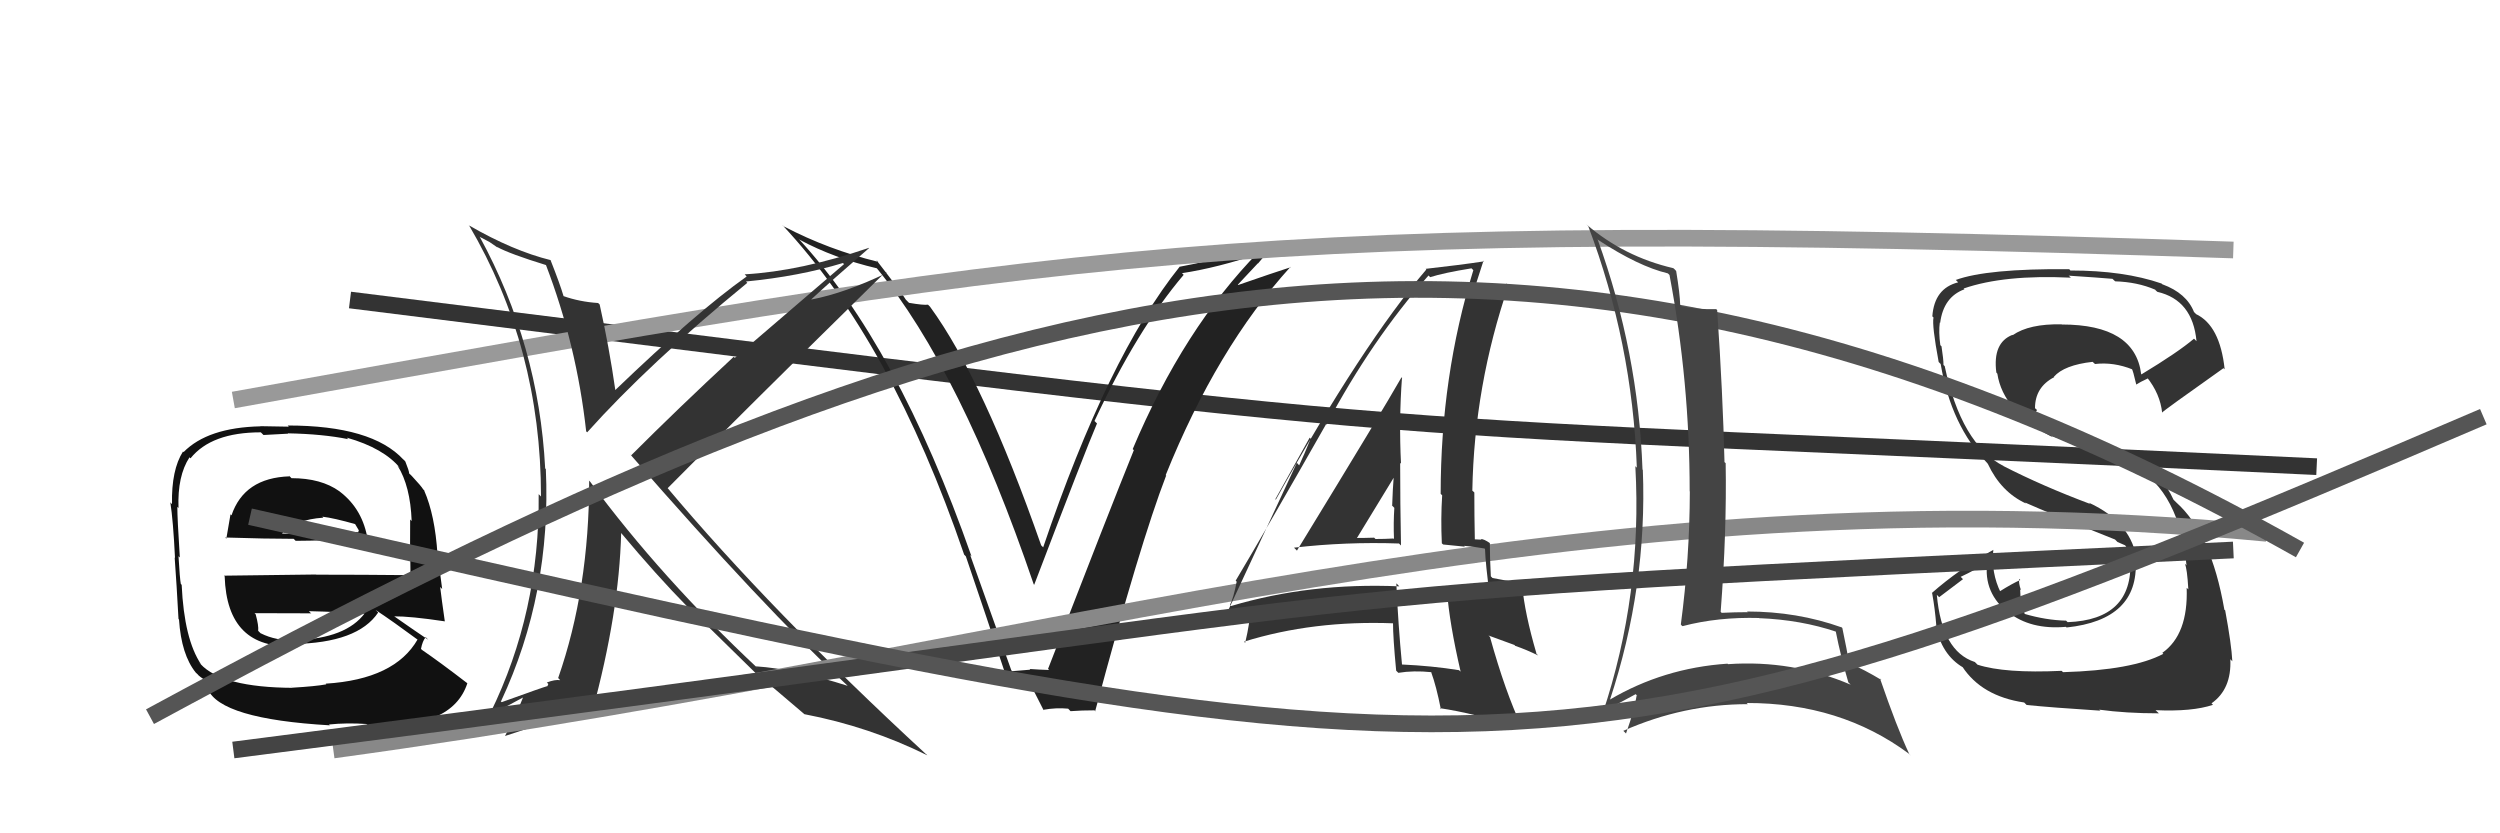
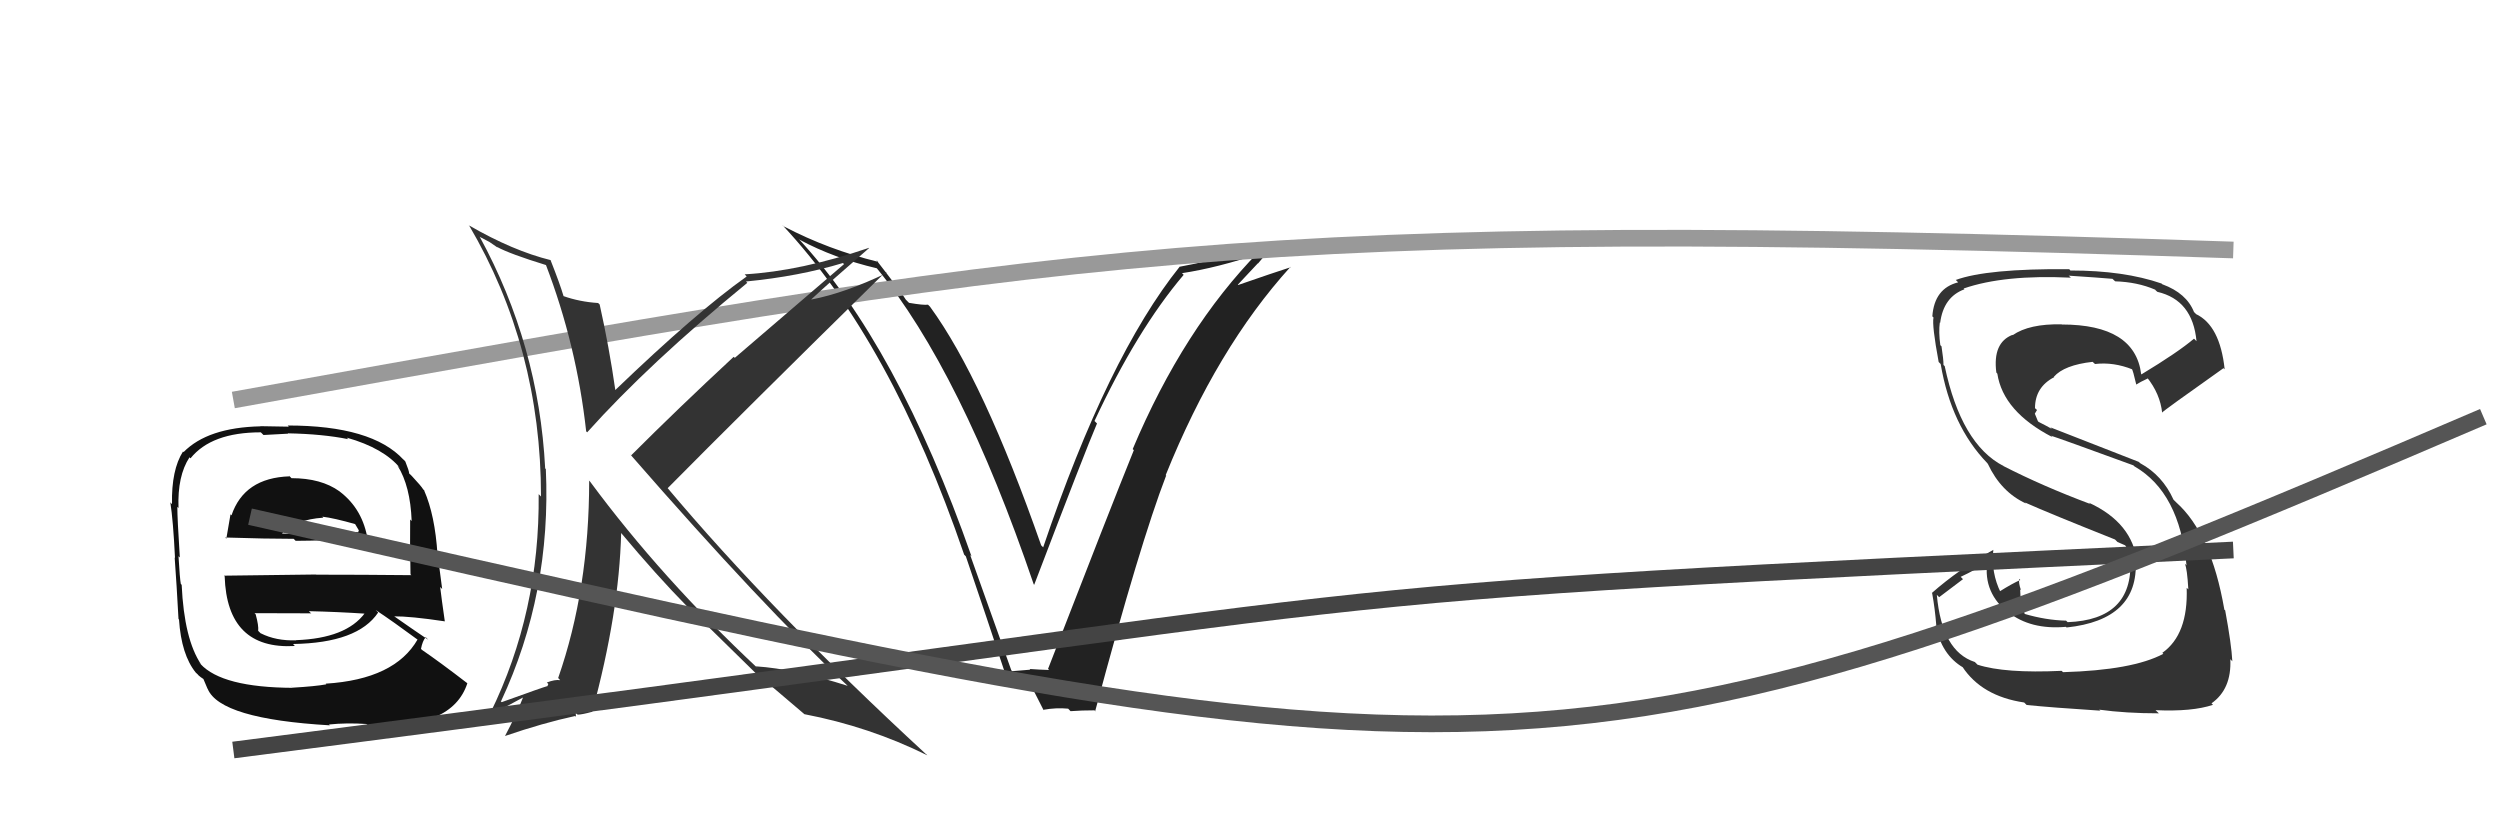
<svg xmlns="http://www.w3.org/2000/svg" width="150" height="50" viewBox="0,0,150,50">
-   <path d="M21 18 C93 27,76 25,139 28" stroke="#333" fill="none" />
  <path fill="#222" d="M60.60 40.14L60.68 40.22L58.21 33.30L58.29 33.38Q53.85 20.72 47.91 14.32L47.93 14.34L47.99 14.39Q50.03 15.49 52.62 16.10L52.64 16.11L52.58 16.06Q57.68 22.29 62.02 35.05L62.02 35.05L62.05 35.09Q65.13 27.01 65.82 25.41L65.71 25.30L65.67 25.26Q68.21 19.80 71.02 16.49L70.96 16.43L70.92 16.39Q73.04 16.07 75.66 15.19L75.73 15.26L75.55 15.08Q71.01 19.71 67.96 26.95L67.97 26.95L68.03 27.01Q66.57 30.62 62.88 40.14L62.91 40.16L62.95 40.20Q62.35 40.18 61.78 40.14L61.78 40.14L61.82 40.18Q61.30 40.23 60.73 40.27ZM65.68 42.63L65.77 42.72L65.71 42.67Q68.41 32.57 69.97 28.53L70.02 28.58L69.94 28.51Q73.01 20.88 77.43 16.01L77.45 16.03L77.45 16.03Q76.39 16.37 74.29 17.10L74.27 17.08L75.47 15.80L75.48 15.81Q76.04 15.12 76.65 14.47L76.62 14.43L76.70 14.52Q73.80 15.43 70.80 16.00L70.73 15.94L70.79 15.99Q66.47 21.38 62.59 32.84L62.53 32.78L62.47 32.72Q58.99 22.77 55.80 18.40L55.75 18.35L55.68 18.28Q55.42 18.32 54.54 18.17L54.44 18.07L54.35 17.98Q54.17 17.65 52.57 15.59L52.69 15.71L52.69 15.71Q49.72 14.99 47.02 13.58L46.95 13.50L46.95 13.51Q53.47 20.48 57.85 33.28L57.97 33.40L57.95 33.38Q59.21 37.08 60.39 40.65L60.44 40.71L60.29 40.56Q60.74 40.70 61.58 40.59L61.59 40.60L61.62 40.63Q61.94 41.29 62.62 42.62L62.56 42.56L62.59 42.59Q63.37 42.45 64.09 42.52L64.25 42.69L64.23 42.67Q64.91 42.62 65.67 42.62Z" />
  <path d="M14 24 C64 15,75 13,134 15" stroke="#999" fill="none" />
  <path fill="#333" d="M32.66 15.79L32.67 15.80L32.75 15.88Q34.60 20.71 35.17 25.88L35.26 25.97L35.23 25.94Q38.94 21.80 44.84 16.97L44.87 17.00L44.76 16.89Q47.95 16.58 50.58 15.78L50.64 15.85L44.09 21.47L44.02 21.41Q40.72 24.47 37.87 27.32L37.79 27.25L37.82 27.27Q45.79 36.42 50.85 41.14L50.82 41.11L50.86 41.15Q47.67 40.13 45.35 39.98L45.44 40.07L45.48 40.11Q39.70 34.71 35.40 28.89L35.24 28.72L35.35 28.84Q35.35 35.35 33.49 40.68L33.48 40.67L33.61 40.81Q33.30 40.76 32.81 40.95L32.90 41.04L32.84 41.18L32.83 41.17Q32.65 41.21 30.10 42.13L30.00 42.03L30.06 42.08Q33.09 35.60 32.75 28.14L32.63 28.03L32.71 28.10Q32.33 20.71 28.78 14.20L28.80 14.22L29.37 14.52L29.72 14.76L29.86 14.86L29.81 14.81Q30.57 15.23 32.78 15.91ZM33.09 15.65L32.95 15.51L33.05 15.61Q30.78 15.05 28.15 13.53L28.12 13.50L28.13 13.50Q32.46 20.85 32.46 29.79L32.40 29.73L32.32 29.65Q32.39 36.73 29.42 42.78L29.50 42.86L31.38 41.85L31.38 41.85Q30.99 42.86 30.30 44.16L30.42 44.28L30.30 44.16Q32.57 43.38 34.51 42.96L34.56 43.01L34.54 42.77L34.66 42.88Q34.95 42.87 35.52 42.71L35.45 42.64L35.53 42.72Q37.15 36.77 37.27 31.97L37.13 31.84L37.26 31.97Q39.40 34.53 41.23 36.39L41.24 36.40L41.18 36.35Q42.23 37.32 45.24 40.29L45.33 40.38L45.39 40.44L45.40 40.45Q46.38 41.23 48.24 42.83L48.17 42.76L48.26 42.85Q52.17 43.60 55.64 45.32L55.56 45.24L55.54 45.23Q46.25 36.66 40.01 29.23L39.98 29.21L40.06 29.29Q44.38 24.92 53.13 16.32L53.11 16.30L53.20 16.38Q50.71 17.58 48.69 17.97L48.57 17.85L48.68 17.96Q49.83 16.89 52.15 14.88L52.23 14.96L52.14 14.87Q48.03 16.27 44.68 16.46L44.81 16.60L44.80 16.59Q41.79 18.72 36.92 23.40L36.84 23.33L36.92 23.41Q36.55 20.82 35.98 18.27L35.92 18.21L35.88 18.18Q34.78 18.11 33.79 17.76L33.74 17.71L33.82 17.79Q33.60 17.04 33.03 15.60Z" />
  <path fill="#333" d="M123.70 40.25L123.65 40.20L123.70 40.25Q120.28 40.41 118.65 39.88L118.54 39.77L118.49 39.72Q116.51 39.08 116.21 35.69L116.35 35.83L117.78 34.75L117.64 34.61Q118.50 34.21 119.26 33.72L119.23 33.69L119.24 33.70Q118.97 35.60 120.57 36.82L120.46 36.70L120.48 36.72Q121.83 37.80 123.96 37.61L124.01 37.67L123.99 37.65Q128.33 37.19 128.14 33.65L128.12 33.63L128.23 33.74Q127.96 31.37 125.33 30.16L125.43 30.25L125.42 30.24Q122.56 29.17 120.20 27.96L120.13 27.88L120.21 27.96Q117.67 26.65 116.68 21.96L116.72 22.00L116.61 21.90Q116.61 21.55 116.49 20.78L116.33 20.62L116.42 20.71Q116.31 19.92 116.39 19.34L116.36 19.32L116.41 19.37Q116.61 17.82 117.86 17.36L117.89 17.39L117.82 17.31Q120.25 16.47 124.25 16.66L124.16 16.57L124.12 16.54Q125.96 16.66 126.75 16.73L126.79 16.77L126.91 16.88Q128.24 16.92 129.31 17.38L129.35 17.43L129.44 17.51Q131.56 18.00 131.79 20.47L131.64 20.32L131.64 20.32Q130.69 21.13 128.49 22.46L128.48 22.46L128.47 22.44Q128.09 19.47 123.71 19.47L123.60 19.37L123.70 19.46Q121.75 19.42 120.76 20.11L120.74 20.08L120.75 20.09Q119.55 20.56 119.78 22.35L119.83 22.41L119.84 22.42Q120.19 24.70 123.15 26.23L123.00 26.07L123.08 26.15Q123.51 26.28 128.00 27.92L128.11 28.02L128.08 27.99Q130.77 29.55 131.19 33.92L131.18 33.91L131.09 33.82Q131.23 34.11 131.30 35.37L131.28 35.34L131.20 35.27Q131.30 38.07 129.74 39.17L129.74 39.17L129.80 39.23Q127.96 40.21 123.78 40.33ZM126.07 42.69L125.92 42.55L125.95 42.58Q127.55 42.80 129.53 42.80L129.46 42.73L129.33 42.61Q131.53 42.71 132.78 42.29L132.74 42.25L132.69 42.20Q133.90 41.35 133.82 39.56L133.85 39.58L133.94 39.68Q133.89 38.67 133.51 36.62L133.42 36.54L133.46 36.57Q132.67 32.01 130.57 30.14L130.44 30.01L130.41 29.98Q129.75 28.52 128.41 27.79L128.32 27.71L123.02 25.64L123.12 25.74Q122.77 25.54 122.31 25.31L122.27 25.26L122.09 24.82L122.22 24.60L122.10 24.49Q122.10 23.23 123.25 22.63L123.12 22.50L123.23 22.61Q123.85 21.90 125.56 21.71L125.60 21.75L125.70 21.84Q126.82 21.71 127.96 22.17L127.97 22.17L127.90 22.11Q127.98 22.22 128.17 23.05L128.26 23.15L128.18 23.07Q128.39 22.93 128.88 22.70L128.78 22.60L128.81 22.63Q129.61 23.63 129.73 24.77L129.77 24.81L129.72 24.76Q129.75 24.68 133.41 22.09L133.48 22.16L133.48 22.16Q133.20 19.52 131.75 18.84L131.77 18.85L131.64 18.72Q131.19 17.59 129.75 17.06L129.78 17.09L129.69 17.01Q127.43 16.23 124.24 16.23L124.27 16.27L124.15 16.15Q119.21 16.11 117.34 16.80L117.34 16.79L117.49 16.94Q116.06 17.30 115.94 18.98L115.92 18.96L116.01 19.05Q115.91 19.51 116.32 21.72L116.39 21.79L116.44 21.84Q117.07 25.55 119.24 27.79L119.25 27.81L119.27 27.83Q120.06 29.52 121.56 30.21L121.48 30.13L121.50 30.15Q122.98 30.81 126.90 32.37L127.05 32.52L126.98 32.49L127.51 32.72L127.59 32.84L127.70 32.95Q127.81 33.32 127.85 33.66L127.93 33.74L127.82 33.63Q127.98 37.18 124.06 37.33L123.90 37.18L123.97 37.24Q122.75 37.21 121.46 36.83L121.41 36.78L121.49 36.86Q121.21 36.09 121.21 35.36L121.15 35.30L121.26 35.41Q121.11 35.00 121.15 34.73L121.20 34.78L121.22 34.80Q120.77 34.99 119.97 35.49L120.07 35.59L120.05 35.57Q119.45 34.36 119.60 32.99L119.78 33.17L119.60 32.99Q117.51 34.17 115.91 35.58L115.93 35.60L115.93 35.60Q116.10 36.53 116.18 37.56L116.06 37.45L116.14 37.52Q116.49 39.29 117.79 40.05L117.82 40.08L117.74 40.00Q118.90 41.77 121.45 42.15L121.50 42.20L121.60 42.30Q123.08 42.45 126.01 42.64Z" />
  <path fill="#111" d="M17.35 28.55L17.34 28.55L17.37 28.58Q14.65 28.67 13.89 30.92L13.82 30.85L13.83 30.86Q13.69 31.68 13.58 32.32L13.58 32.32L13.51 32.25Q15.99 32.33 17.62 32.33L17.74 32.45L17.74 32.45Q19.37 32.44 21.96 32.33L22.03 32.40L22.07 32.44Q21.79 30.56 20.38 29.49L20.45 29.56L20.37 29.48Q19.27 28.69 17.49 28.69ZM17.44 41.13L17.44 41.13L17.58 41.27Q13.33 41.25 12.03 39.84L11.89 39.69L12.07 39.87Q11.05 38.36 10.90 35.09L10.78 34.96L10.85 35.04Q10.79 34.74 10.71 33.37L10.88 33.54L10.79 33.45Q10.64 31.13 10.64 30.41L10.65 30.42L10.71 30.48Q10.64 28.55 11.37 27.44L11.37 27.44L11.43 27.50Q12.68 25.94 15.65 25.94L15.81 26.10L17.29 26.02L17.27 26.00Q19.37 26.04 20.89 26.35L20.79 26.24L20.81 26.26Q23.03 26.89 24.02 28.10L23.85 27.93L23.86 27.95Q24.62 29.16 24.70 31.26L24.66 31.22L24.61 31.17Q24.59 32.29 24.63 34.46L24.58 34.41L24.68 34.51Q21.75 34.48 18.97 34.48L18.97 34.47L13.44 34.54L13.48 34.58Q13.62 38.99 17.69 38.76L17.61 38.67L17.58 38.64Q21.47 38.58 22.69 36.75L22.55 36.61L22.54 36.60Q23.54 37.26 25.14 38.44L25.07 38.37L25.06 38.36Q23.69 40.76 19.54 41.02L19.64 41.12L19.58 41.06Q18.93 41.18 17.56 41.26ZM19.86 43.59L19.85 43.58L19.74 43.47Q20.78 43.36 22.00 43.44L22.01 43.46L22.10 43.54Q27.13 43.78 28.04 41.00L27.90 40.85L28.02 40.98Q26.41 39.74 25.30 38.98L25.34 39.02L25.26 38.93Q25.35 38.46 25.54 38.23L25.58 38.27L25.70 38.39Q24.88 37.84 23.51 36.88L23.45 36.82L23.61 36.98Q24.62 36.97 26.68 37.28L26.67 37.27L26.69 37.29Q26.49 35.90 26.41 35.22L26.53 35.34L26.26 33.28L26.25 33.27Q26.10 30.91 25.45 29.43L25.49 29.46L25.39 29.36Q25.28 29.17 24.71 28.56L24.62 28.47L24.55 28.41Q24.55 28.26 24.32 27.69L24.22 27.58L24.21 27.58Q22.32 25.53 17.26 25.53L17.33 25.60L15.62 25.57L15.63 25.58Q12.46 25.65 11.01 27.13L11.02 27.13L10.98 27.09Q10.28 28.19 10.32 30.24L10.31 30.24L10.22 30.14Q10.39 31.23 10.50 33.47L10.42 33.39L10.48 33.45Q10.60 35.09 10.71 37.14L10.59 37.02L10.74 37.17Q10.88 39.29 11.75 40.36L11.85 40.45L11.91 40.52Q12.03 40.63 12.22 40.75L12.20 40.73L12.45 41.32L12.46 41.33Q13.21 43.14 19.79 43.52ZM17.59 38.24L17.65 38.30L17.77 38.42Q16.56 38.46 15.65 38.00L15.64 38.00L15.49 37.85Q15.53 37.55 15.34 36.86L15.26 36.78L15.27 36.79Q17.07 36.80 18.67 36.80L18.72 36.85L18.53 36.67Q20.25 36.71 21.92 36.82L21.95 36.84L21.89 36.79Q20.77 38.30 17.76 38.41ZM19.27 30.93L19.35 31.01L19.34 31.00Q20.03 31.08 21.36 31.46L21.25 31.35L21.53 31.82L21.48 31.96L21.44 31.92Q20.02 31.99 19.11 31.95L19.22 32.06L19.26 32.10Q16.93 32.01 16.89 32.01L16.87 32.00L16.90 32.03Q17.72 31.17 19.40 31.06Z" />
-   <path d="M20 45 C64 39,94 28,136 32" stroke="#888" fill="none" />
-   <path fill="#333" d="M77.83 33.05L77.80 33.02L77.64 32.86Q80.75 32.50 83.94 32.61L83.93 32.60L84.06 32.73Q84.01 30.17 84.01 27.77L83.94 27.70L84.06 27.82Q83.93 25.21 84.12 22.66L84.17 22.72L84.09 22.64Q83.03 24.51 77.82 33.03ZM87.65 40.31L87.54 40.21L87.54 40.21Q85.91 39.95 84.12 39.87L84.27 40.02L84.12 39.87Q83.89 37.47 83.78 35.00L83.94 35.16L83.96 35.18Q78.59 34.95 73.87 36.36L73.88 36.37L73.80 36.29Q74.01 35.89 74.20 34.90L74.07 34.77L74.14 34.84Q75.99 31.74 79.56 25.46L79.41 25.30L79.59 25.48Q82.29 20.41 85.71 16.53L85.86 16.68L85.81 16.63Q86.62 16.37 88.29 16.10L88.31 16.12L88.40 16.21Q86.44 22.59 86.44 29.63L86.41 29.60L86.53 29.72Q86.44 31.11 86.51 32.60L86.59 32.67L87.89 32.80L87.85 32.75Q88.46 32.80 89.07 32.91L89.06 32.90L89.10 32.94Q89.13 33.84 89.39 35.78L89.36 35.74L89.40 35.79Q88.25 35.59 86.77 35.40L86.80 35.43L86.82 35.45Q86.96 37.38 87.64 40.31ZM89.35 32.54L89.30 32.49L89.40 32.59Q89.04 32.34 88.85 32.34L88.89 32.38L88.48 32.36L88.49 32.37Q88.46 30.96 88.46 29.55L88.43 29.52L88.34 29.44Q88.45 23.15 90.51 17.13L90.49 17.12L90.40 17.02Q89.65 17.30 88.20 17.68L88.25 17.74L88.32 17.81Q88.55 17.05 89.01 15.64L89.02 15.65L89.05 15.68Q87.60 15.90 85.54 16.13L85.64 16.23L85.58 16.17Q81.77 20.62 76.55 29.98L76.52 29.95L78.58 26.26L78.64 26.32Q78.22 27.35 77.95 27.92L77.81 27.77L73.53 36.97L73.35 36.79Q74.15 36.79 75.29 36.41L75.31 36.43L75.09 36.59L75.02 36.52Q75.01 37.31 74.71 38.57L74.66 38.52L74.64 38.50Q78.79 37.21 83.63 37.40L83.69 37.46L83.58 37.35Q83.58 38.26 83.77 40.24L83.92 40.39L83.90 40.37Q84.81 40.22 85.88 40.33L85.90 40.36L85.87 40.33Q86.18 41.17 86.45 42.55L86.43 42.53L86.39 42.49Q88.36 42.78 91.37 43.69L91.23 43.55L91.31 43.63Q90.31 41.50 89.40 38.22L89.31 38.13L90.87 38.70L90.91 38.75Q91.61 38.99 92.29 39.33L92.11 39.15L92.19 39.22Q91.48 36.80 91.33 35.12L91.33 35.13L91.15 34.95Q90.70 34.91 89.55 34.68L89.51 34.64L89.45 34.58Q89.39 33.45 89.39 32.58ZM81.27 32.30L81.37 32.41L81.35 32.39Q82.13 31.10 83.69 28.55L83.62 28.48L83.63 28.50Q83.56 29.38 83.53 30.33L83.50 30.31L83.66 30.47Q83.60 31.39 83.64 32.34L83.58 32.29L83.60 32.31Q83.10 32.34 82.53 32.34L82.45 32.26L82.45 32.26Q81.86 32.28 81.25 32.28Z" />
  <path d="M14 45 C92 35,70 36,134 33" stroke="#444" fill="none" />
-   <path d="M9 43 C57 17,90 6,138 33" stroke="#555" fill="none" />
-   <path fill="#444" d="M95.75 14.25L95.77 14.28L95.91 14.41Q98.31 15.98 100.06 16.40L100.09 16.42L100.17 16.50Q101.38 22.89 101.38 29.48L101.46 29.56L101.39 29.49Q101.38 33.48 100.85 37.47L100.89 37.52L100.95 37.57Q103.08 37.01 105.56 37.08L105.66 37.18L105.56 37.09Q108.06 37.19 110.19 37.91L110.19 37.91L110.14 37.86Q110.44 39.38 110.90 40.94L110.90 40.94L111.04 41.08Q107.53 39.58 103.68 39.85L103.59 39.76L103.65 39.82Q99.80 40.08 96.57 41.99L96.66 42.08L96.59 42.01Q98.84 35.20 98.57 28.19L98.53 28.16L98.55 28.18Q98.30 21.11 95.86 14.37ZM96.02 42.69L96.16 42.84L96.09 42.77Q96.77 42.38 98.14 41.65L98.26 41.77L98.20 41.72Q98.09 42.52 97.56 44.01L97.40 43.85L97.40 43.85Q101.02 42.25 104.86 42.25L104.87 42.25L104.80 42.18Q110.42 42.17 114.53 45.22L114.67 45.36L114.55 45.23Q113.82 43.67 112.80 40.71L112.96 40.87L112.89 40.80Q111.86 40.18 110.98 39.80L111.01 39.83L110.93 39.75Q110.84 39.09 110.54 37.68L110.42 37.57L110.49 37.64Q107.83 36.69 104.82 36.69L104.96 36.82L104.86 36.73Q104.10 36.73 103.30 36.77L103.31 36.78L103.24 36.71Q103.61 31.90 103.54 27.79L103.44 27.70L103.47 27.72Q103.37 23.59 103.03 18.61L103.05 18.63L102.98 18.55Q101.70 18.57 100.90 18.38L100.79 18.26L100.81 18.29Q100.80 17.66 100.57 16.26L100.47 16.15L100.40 16.09Q97.43 15.40 95.18 13.46L95.28 13.56L95.29 13.56Q97.94 20.56 98.21 28.06L98.22 28.07L98.12 27.97Q98.55 35.67 96.15 42.83Z" />
  <path d="M15 31 C90 48,93 49,149 25" stroke="#555" fill="none" />
</svg>